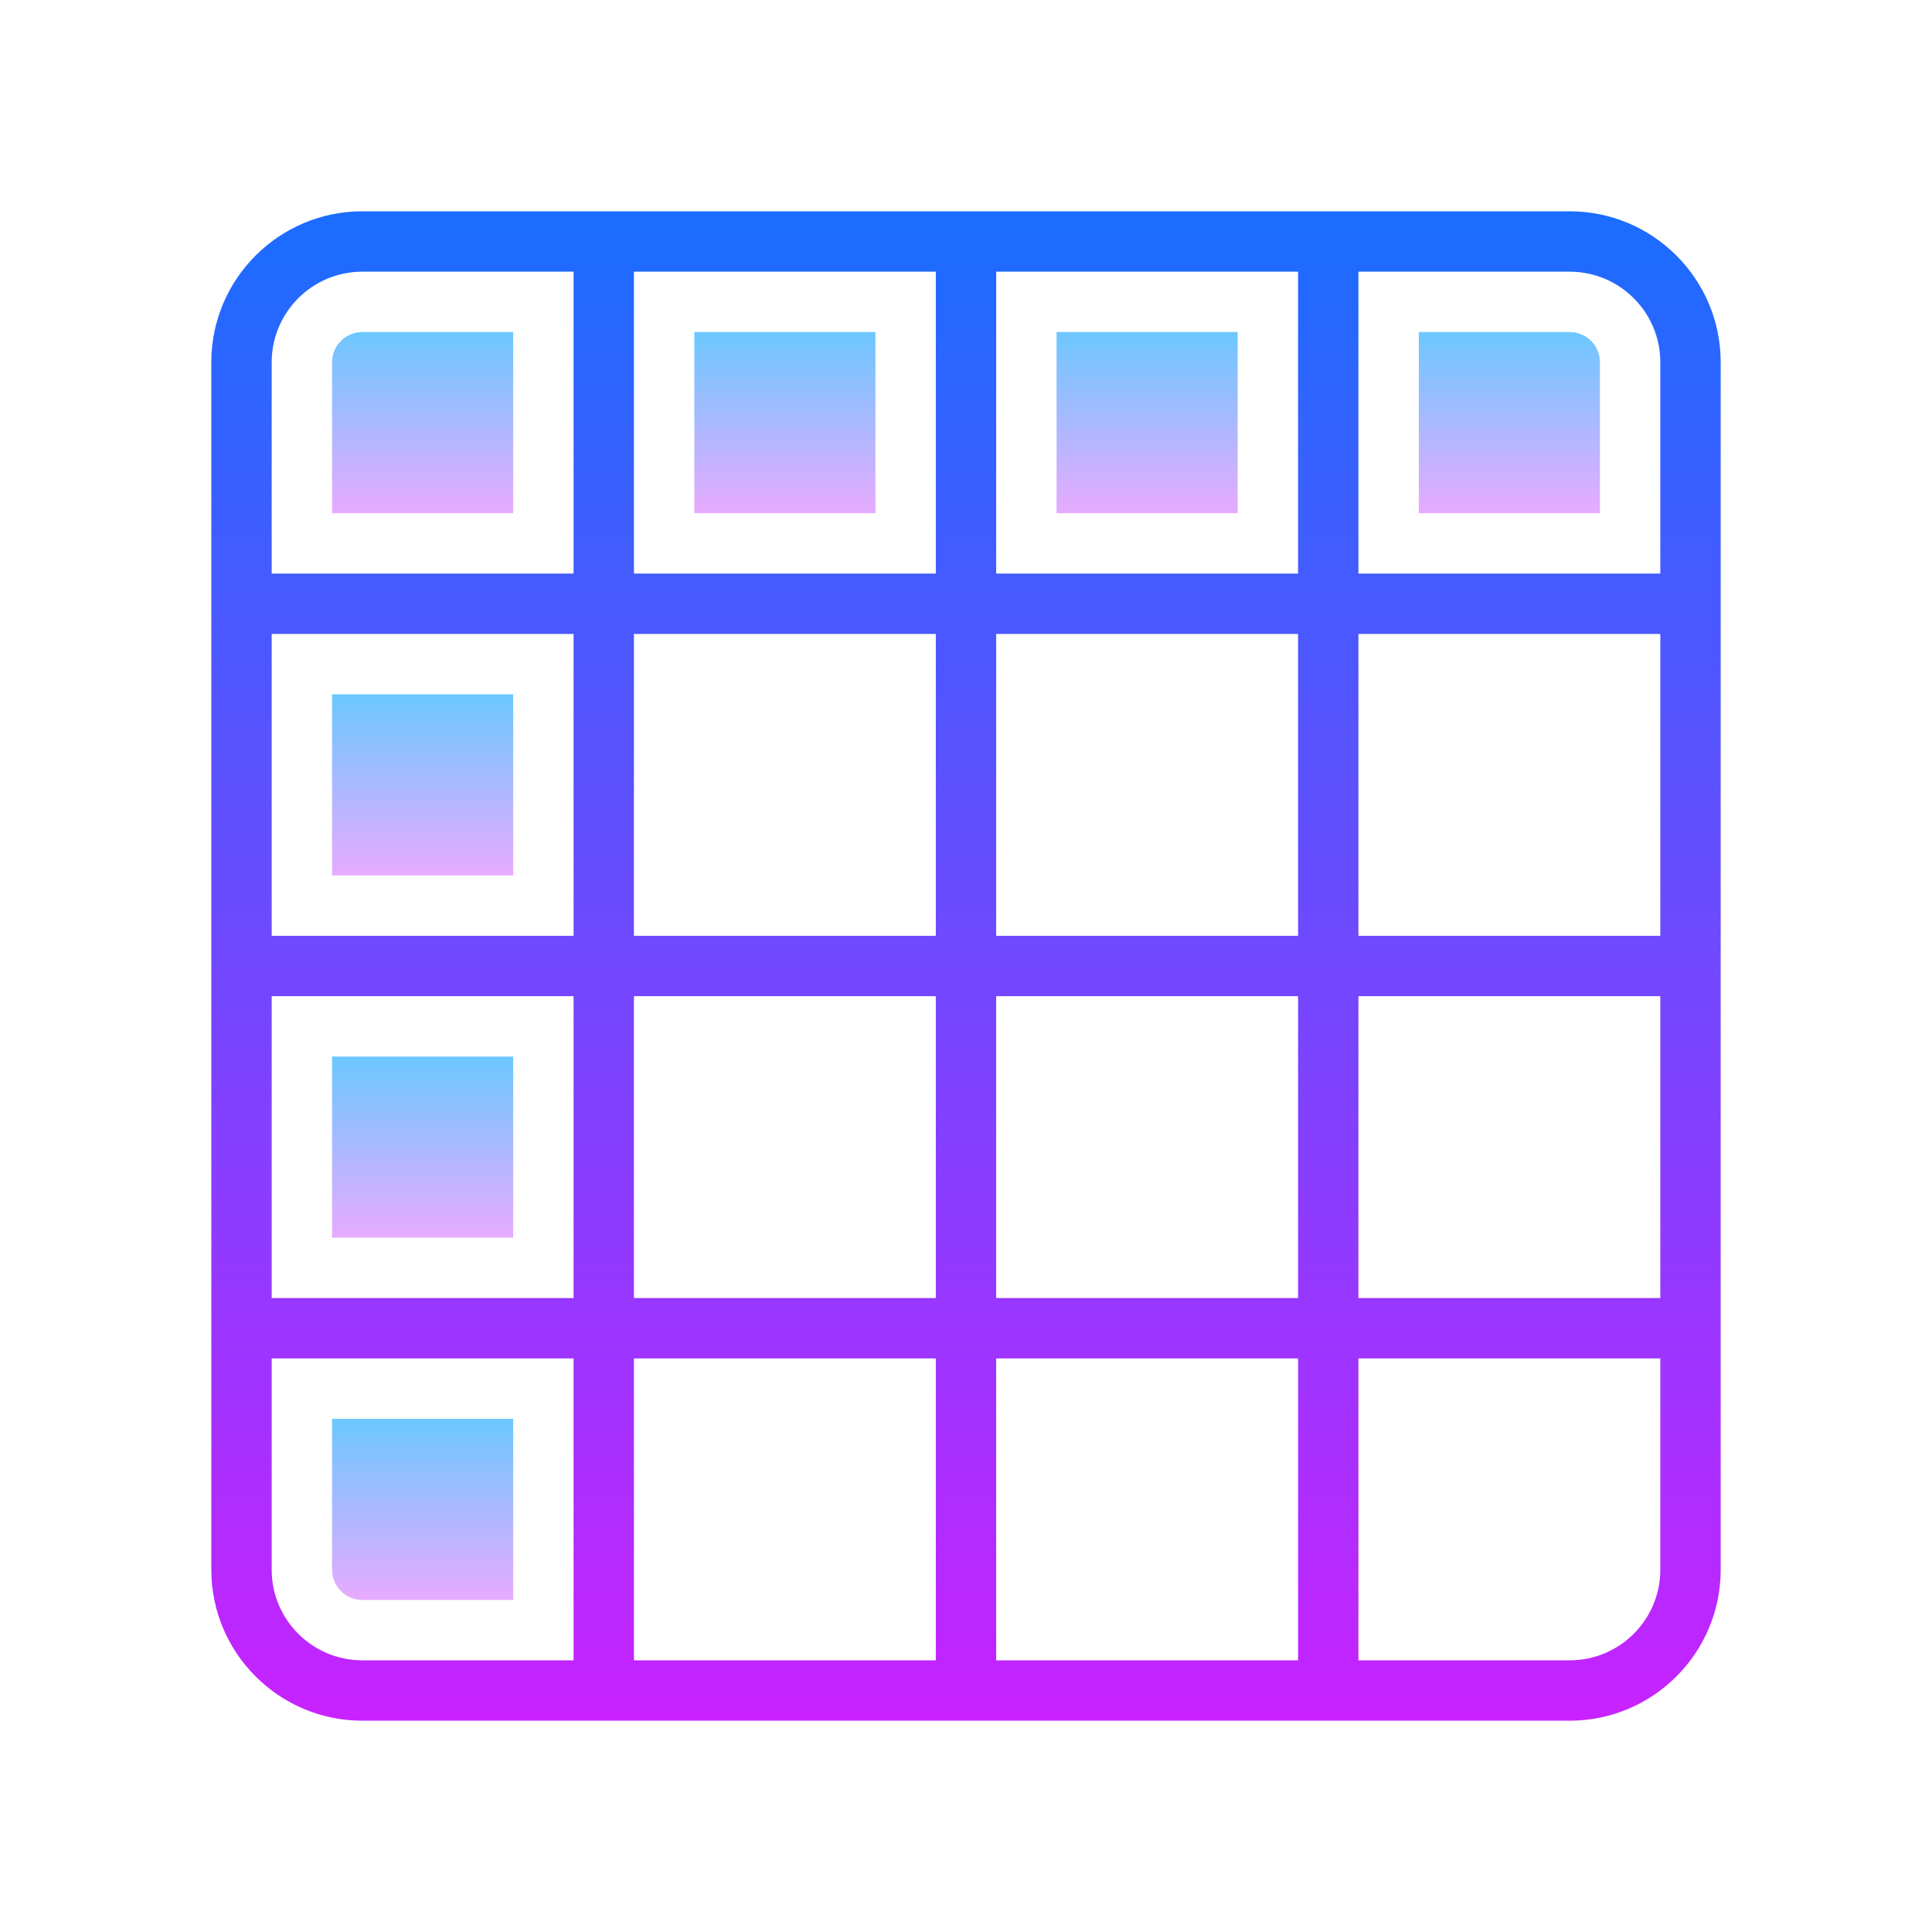
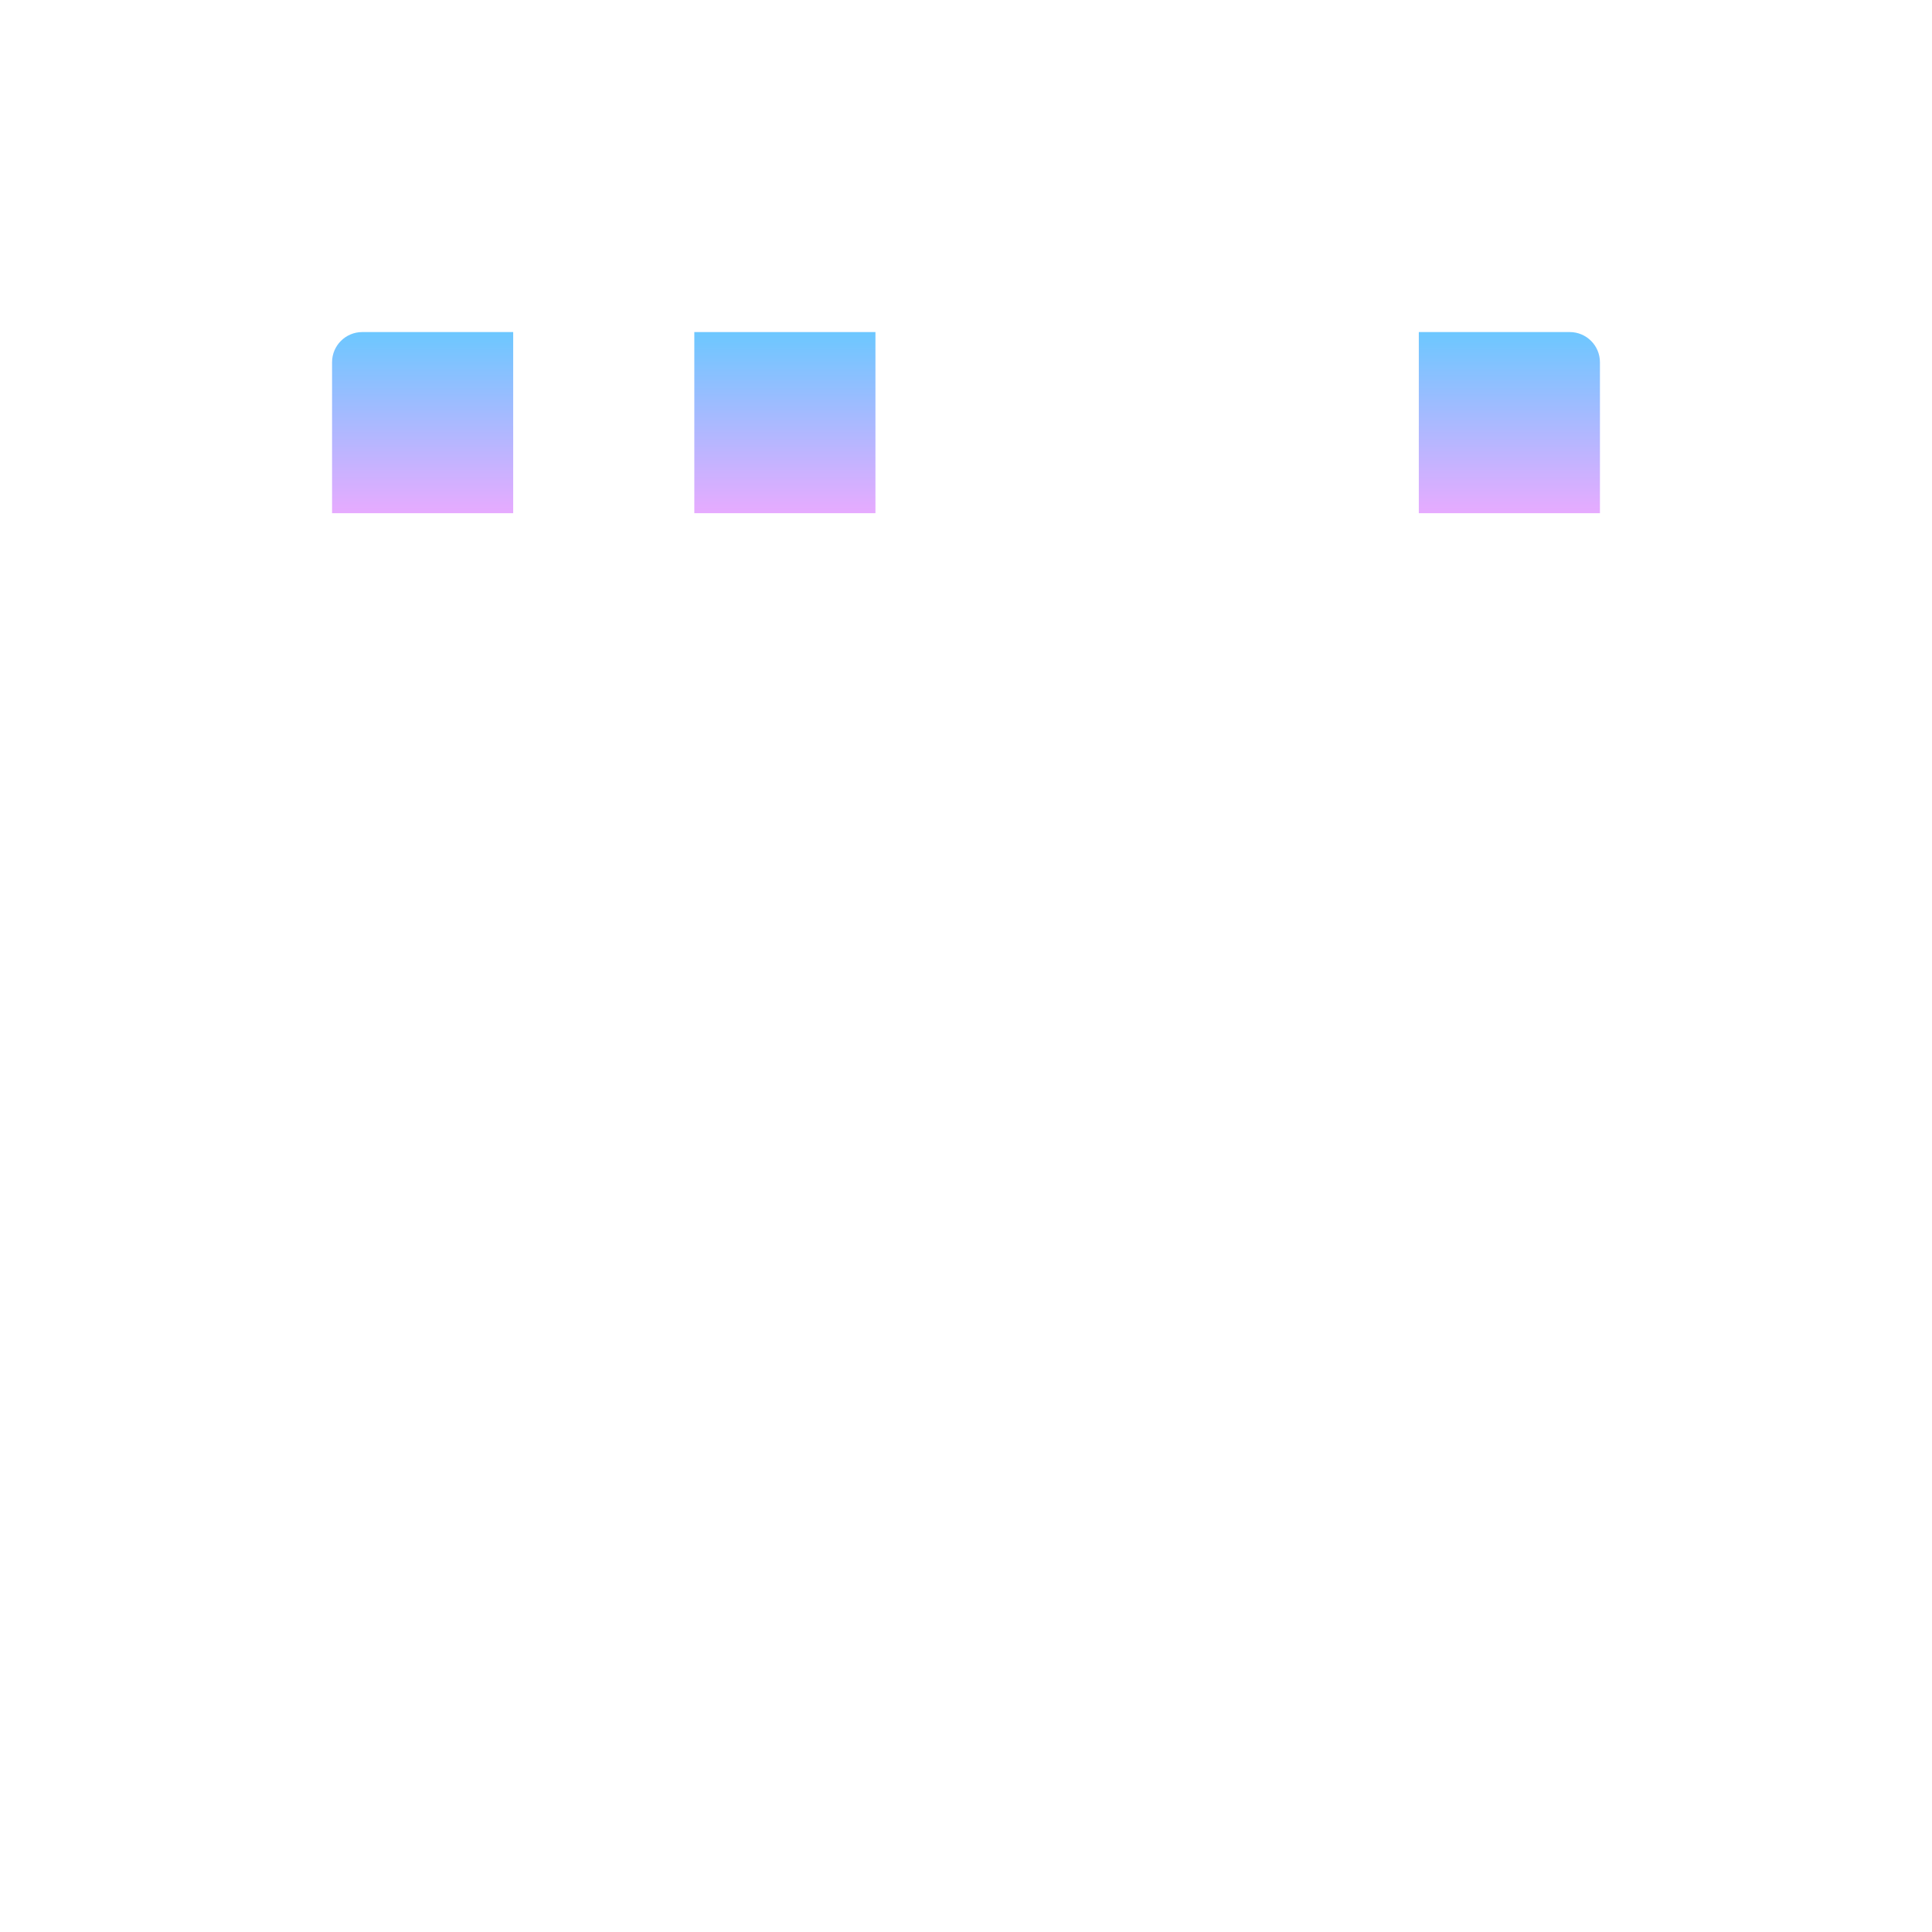
<svg xmlns="http://www.w3.org/2000/svg" viewBox="0 0 64 64" width="50px" height="50px">
  <linearGradient id="jCNV14O_dJrGXrE29zTtMa" x1="32" x2="32" y1="7" y2="57.081" gradientUnits="userSpaceOnUse" spreadMethod="reflect">
    <stop offset="0" stop-color="#1a6dff" />
    <stop offset="1" stop-color="#c822ff" />
  </linearGradient>
-   <path fill="url(#jCNV14O_dJrGXrE29zTtMa)" d="M52,7H12c-2.757,0-5,2.243-5,5v40c0,2.757,2.243,5,5,5h40c2.757,0,5-2.243,5-5V12 C57,9.243,54.757,7,52,7z M43,31H33V21h10V31z M45,21h10v10H45V21z M33,19V9h10v10H33z M31,19H21V9h10V19z M31,21v10H21V21H31z M19,31H9V21h10V31z M9,33h10v10H9V33z M21,33h10v10H21V33z M31,45v10H21V45H31z M33,45h10v10H33V45z M33,43V33h10v10H33z M45,33h10 v10H45V33z M55,12v7H45V9h7C53.654,9,55,10.346,55,12z M12,9h7v10H9v-7C9,10.346,10.346,9,12,9z M9,52v-7h10v10h-7 C10.346,55,9,53.654,9,52z M52,55h-7V45h10v7C55,53.654,53.654,55,52,55z" />
  <linearGradient id="jCNV14O_dJrGXrE29zTtMb" x1="14" x2="14" y1="23.042" y2="28.962" gradientUnits="userSpaceOnUse" spreadMethod="reflect">
    <stop offset="0" stop-color="#6dc7ff" />
    <stop offset="1" stop-color="#e6abff" />
  </linearGradient>
-   <path fill="url(#jCNV14O_dJrGXrE29zTtMb)" d="M11 23H17V29H11z" />
  <linearGradient id="jCNV14O_dJrGXrE29zTtMc" x1="26" x2="26" y1="11.042" y2="16.962" gradientUnits="userSpaceOnUse" spreadMethod="reflect">
    <stop offset="0" stop-color="#6dc7ff" />
    <stop offset="1" stop-color="#e6abff" />
  </linearGradient>
  <path fill="url(#jCNV14O_dJrGXrE29zTtMc)" d="M23 11H29V17H23z" />
  <linearGradient id="jCNV14O_dJrGXrE29zTtMd" x1="38" x2="38" y1="11.042" y2="16.962" gradientUnits="userSpaceOnUse" spreadMethod="reflect">
    <stop offset="0" stop-color="#6dc7ff" />
    <stop offset="1" stop-color="#e6abff" />
  </linearGradient>
-   <path fill="url(#jCNV14O_dJrGXrE29zTtMd)" d="M35 11H41V17H35z" />
  <linearGradient id="jCNV14O_dJrGXrE29zTtMe" x1="50" x2="50" y1="11.042" y2="16.962" gradientUnits="userSpaceOnUse" spreadMethod="reflect">
    <stop offset="0" stop-color="#6dc7ff" />
    <stop offset="1" stop-color="#e6abff" />
  </linearGradient>
  <path fill="url(#jCNV14O_dJrGXrE29zTtMe)" d="M47,17h6v-5c0-0.552-0.448-1-1-1h-5V17z" />
  <linearGradient id="jCNV14O_dJrGXrE29zTtMf" x1="14" x2="14" y1="11.042" y2="16.962" gradientUnits="userSpaceOnUse" spreadMethod="reflect">
    <stop offset="0" stop-color="#6dc7ff" />
    <stop offset="1" stop-color="#e6abff" />
  </linearGradient>
  <path fill="url(#jCNV14O_dJrGXrE29zTtMf)" d="M12,11c-0.552,0-1,0.448-1,1v5h6v-6H12z" />
  <linearGradient id="jCNV14O_dJrGXrE29zTtMg" x1="14" x2="14" y1="35.042" y2="40.962" gradientUnits="userSpaceOnUse" spreadMethod="reflect">
    <stop offset="0" stop-color="#6dc7ff" />
    <stop offset="1" stop-color="#e6abff" />
  </linearGradient>
-   <path fill="url(#jCNV14O_dJrGXrE29zTtMg)" d="M11 35H17V41H11z" />
  <linearGradient id="jCNV14O_dJrGXrE29zTtMh" x1="14" x2="14" y1="47.042" y2="52.962" gradientUnits="userSpaceOnUse" spreadMethod="reflect">
    <stop offset="0" stop-color="#6dc7ff" />
    <stop offset="1" stop-color="#e6abff" />
  </linearGradient>
-   <path fill="url(#jCNV14O_dJrGXrE29zTtMh)" d="M11,52c0,0.552,0.448,1,1,1h5v-6h-6V52z" />
</svg>